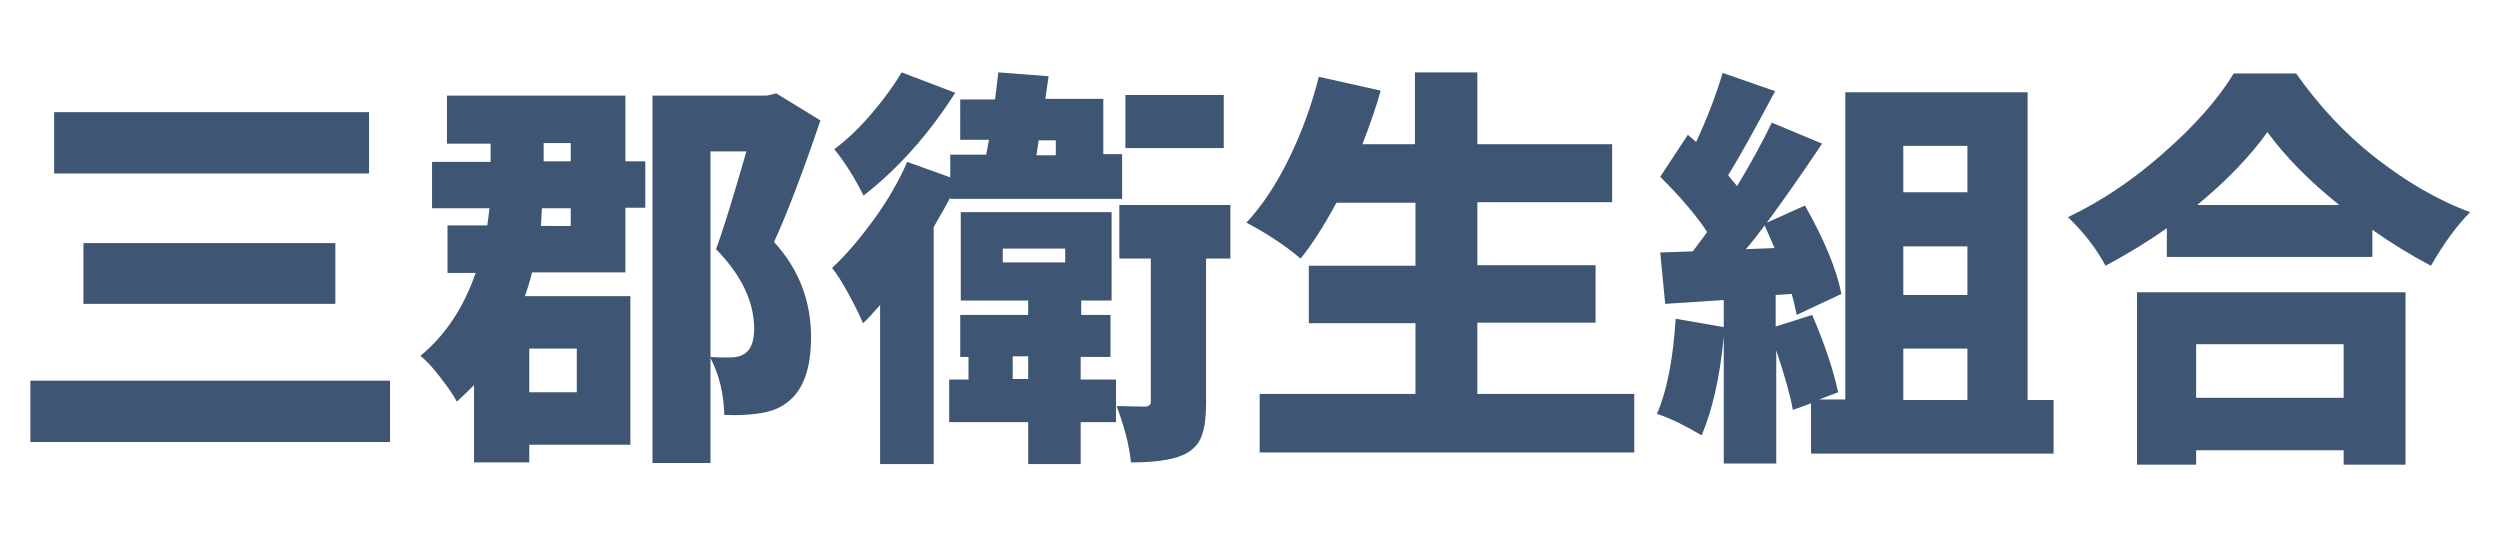
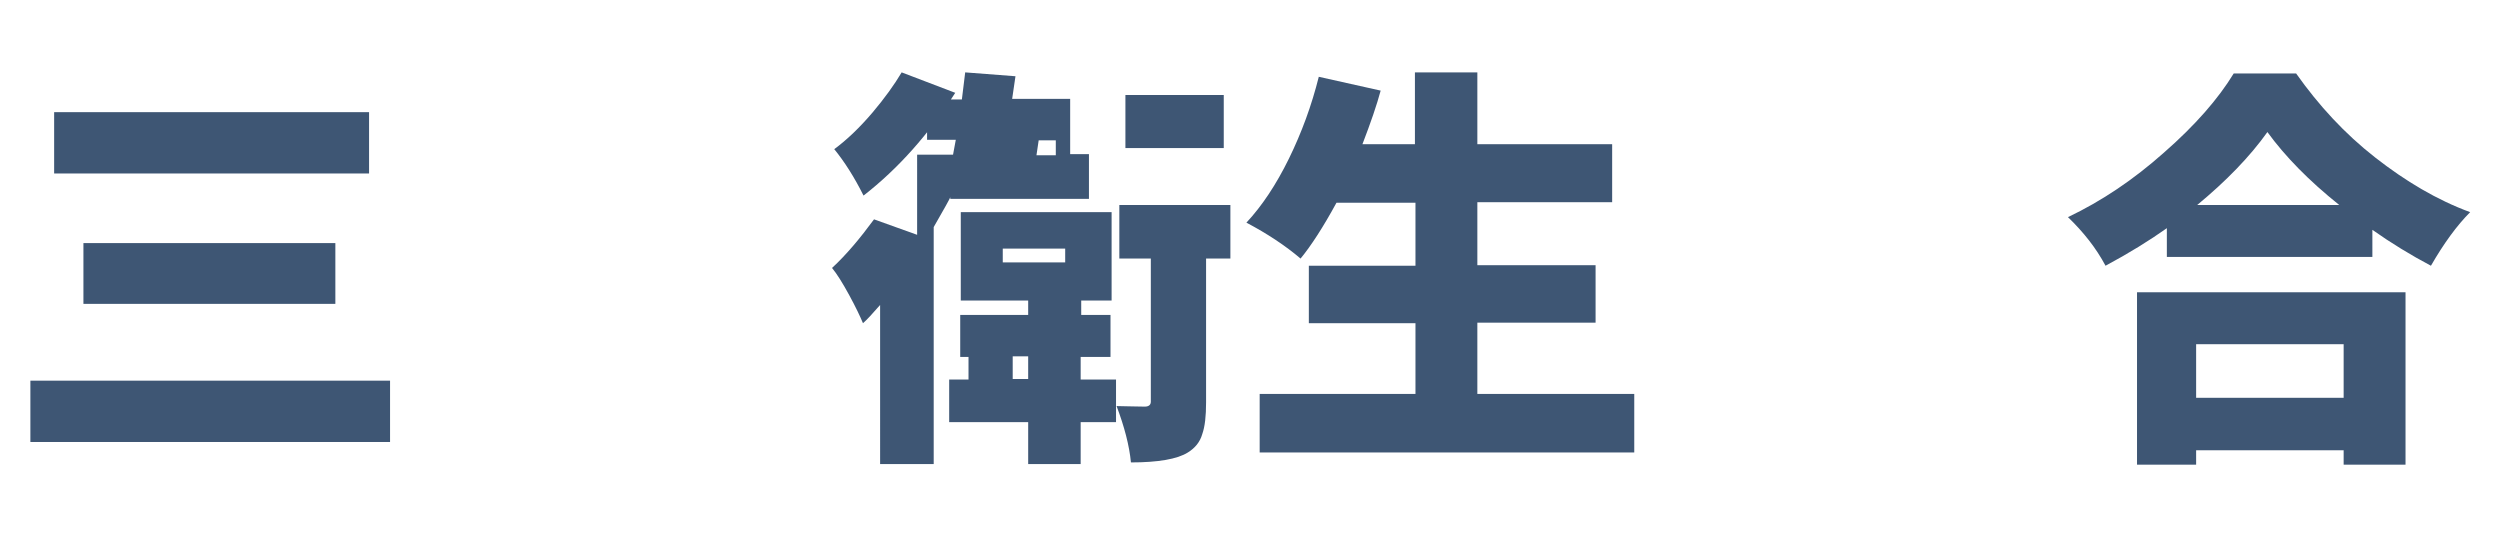
<svg xmlns="http://www.w3.org/2000/svg" version="1.1" id="レイヤー_1" x="0px" y="0px" viewBox="0 0 452.5 97.9" style="enable-background:new 0 0 452.5 97.9;" xml:space="preserve">
  <style type="text/css">
	.st0{fill:#3E5674;}
</style>
  <g>
    <path class="st0" d="M5.5,68.9h65.1V80H5.5V68.9z M9.8,20.3h57v11.1h-57V20.3z M15.1,44h45.6V55H15.1V44z" />
-     <path class="st0" d="M113.2,17.3v11.9h3.6v8.4h-3.6v11.7H96.3c-0.4,1.7-0.9,3.2-1.3,4.3h19.1v26.9H95.8v3.2h-10v-14   c-0.9,0.9-1.9,1.9-3.1,3c-0.7-1.3-1.7-2.7-3-4.4c-1.3-1.7-2.5-3-3.6-3.9c4.5-3.7,7.8-8.7,10-15h-5.1v-8.6h7.2   c0.2-1.3,0.3-2.4,0.4-3.1H78.2v-8.4h10.6v-3.3h-7.9v-8.7H113.2z M104.4,63.1h-8.6V71h8.6V63.1z M103.3,40.8v-3.1h-5.2   c0,0.3-0.1,0.9-0.1,1.6c0,0.7-0.1,1.2-0.1,1.6H103.3z M98.4,25.9v3.3h4.9v-3.3H98.4z M140.5,16.9l8,4.9c-3.3,9.7-6.1,17-8.4,22   c4.5,4.9,6.7,10.7,6.7,17.2c0,5.9-1.5,9.8-4.4,11.9c-1.4,1.1-3.2,1.7-5.5,2c-1.6,0.2-3.5,0.3-5.8,0.2c-0.1-3.8-0.9-7.2-2.5-10.3v19   h-10.5V17.3h20.7L140.5,16.9z M128.6,27.4v37.2c0.9,0.1,2.1,0.1,3.4,0.1c1.2,0,2.1-0.2,2.8-0.7c1.1-0.7,1.7-2.2,1.7-4.5   c0-4.9-2.3-9.7-6.9-14.4c1.4-3.8,3.2-9.7,5.5-17.7H128.6z" />
-     <path class="st0" d="M172,36.2v-0.5c-0.1,0.3-1.1,2.1-3,5.4V84h-9.7V55.2c-1.4,1.6-2.4,2.7-3.1,3.3c-0.5-1.2-1.3-2.9-2.5-5.1   c-1.2-2.2-2.2-3.8-3.1-4.9c2.6-2.4,5.1-5.4,7.6-8.8c2.5-3.5,4.5-6.9,6-10.4l7.8,2.8V28h6.5l0.5-2.7h-5.2V18h6.3   c0.3-2.3,0.5-4,0.6-4.9l9.1,0.7l-0.6,4.1h10.5v10h3.4v8.1H172z M163.2,13.1l9.7,3.7c-4.8,7.5-10.3,13.7-16.6,18.6   c-1.7-3.4-3.5-6.2-5.3-8.4c2.3-1.7,4.6-3.9,6.9-6.6C160.1,17.8,161.9,15.3,163.2,13.1z M195.6,64.6v4.1h6.4v7.7h-6.4v7.6h-9.5v-7.6   h-14.3v-7.7h3.5v-4.1h-1.5v-7.6h12.3v-2.6h-12.2v-16h27.3v16h-5.5v2.6h5.3v7.6H195.6z M181.5,45v2.5h11.3V45H181.5z M183.3,68.6   h2.8v-4.1h-2.8V68.6z M188,25.4l-0.4,2.7h3.5v-2.7H188z M222.7,37.1v9.7h-4.4v26c0,2.5-0.2,4.4-0.7,5.8c-0.4,1.4-1.3,2.5-2.6,3.3   c-1.9,1.2-5.4,1.8-10.3,1.8c-0.3-3.1-1.2-6.5-2.6-10.2c1.4,0,3.1,0.1,5.1,0.1c0.7,0,1.1-0.3,1.1-0.9V46.8h-5.7v-9.7H222.7z    M221.5,17.2v9.6h-17.8v-9.6H221.5z" />
+     <path class="st0" d="M172,36.2v-0.5c-0.1,0.3-1.1,2.1-3,5.4V84h-9.7V55.2c-1.4,1.6-2.4,2.7-3.1,3.3c-0.5-1.2-1.3-2.9-2.5-5.1   c-1.2-2.2-2.2-3.8-3.1-4.9c2.6-2.4,5.1-5.4,7.6-8.8l7.8,2.8V28h6.5l0.5-2.7h-5.2V18h6.3   c0.3-2.3,0.5-4,0.6-4.9l9.1,0.7l-0.6,4.1h10.5v10h3.4v8.1H172z M163.2,13.1l9.7,3.7c-4.8,7.5-10.3,13.7-16.6,18.6   c-1.7-3.4-3.5-6.2-5.3-8.4c2.3-1.7,4.6-3.9,6.9-6.6C160.1,17.8,161.9,15.3,163.2,13.1z M195.6,64.6v4.1h6.4v7.7h-6.4v7.6h-9.5v-7.6   h-14.3v-7.7h3.5v-4.1h-1.5v-7.6h12.3v-2.6h-12.2v-16h27.3v16h-5.5v2.6h5.3v7.6H195.6z M181.5,45v2.5h11.3V45H181.5z M183.3,68.6   h2.8v-4.1h-2.8V68.6z M188,25.4l-0.4,2.7h3.5v-2.7H188z M222.7,37.1v9.7h-4.4v26c0,2.5-0.2,4.4-0.7,5.8c-0.4,1.4-1.3,2.5-2.6,3.3   c-1.9,1.2-5.4,1.8-10.3,1.8c-0.3-3.1-1.2-6.5-2.6-10.2c1.4,0,3.1,0.1,5.1,0.1c0.7,0,1.1-0.3,1.1-0.9V46.8h-5.7v-9.7H222.7z    M221.5,17.2v9.6h-17.8v-9.6H221.5z" />
    <path class="st0" d="M267.5,71.3h28.3v10.6H228V71.3h28.2V58.5h-19.3V48.1h19.3V36.7h-14.3c-2.4,4.4-4.6,7.8-6.5,10.1   c-2.7-2.3-6-4.5-9.8-6.5c2.8-3,5.4-6.9,7.7-11.6c2.3-4.7,4.1-9.6,5.4-14.8l11.2,2.5c-0.7,2.6-1.8,5.8-3.3,9.7h9.5v-13h11.3v13h24.4   v10.5h-24.4v11.4h21.4v10.4h-21.4V71.3z" />
-     <path class="st0" d="M367.1,72.4h4.6v9.7h-43.9V73l-3.3,1.2c-0.4-2.4-1.4-6-3-10.8v20.5h-9.5V60.9c-0.7,7.5-2.1,13.4-4,17.9   c-2.7-1.6-5.4-3-8.1-3.9c1.7-3.8,2.9-9.5,3.4-17.2l8.7,1.5v-4.9L301.4,55l-0.9-9.3l5.9-0.2l2.6-3.5c-2.1-3.2-5-6.5-8.5-10l5-7.6   l1.5,1.3c2-4.3,3.6-8.5,4.8-12.5l9.5,3.3c-4,7.5-6.8,12.5-8.5,15.2c0.1,0.2,0.4,0.5,0.8,1c0.4,0.5,0.7,0.8,0.8,1   c2.3-3.8,4.4-7.6,6.3-11.5l9.1,3.8c-3.8,5.7-7.2,10.5-10,14.3l6.9-3.1c3.5,6.2,5.7,11.5,6.6,16l-8.1,3.8c-0.3-1.5-0.6-2.8-0.9-3.8   l-2.9,0.2v5.7l6.6-2.1c2.2,5.1,3.8,9.8,4.7,14l-3.4,1.3h4.7V16.7h33V72.4z M316,45.1l5.2-0.2c-0.9-2.1-1.5-3.4-1.8-4.1   C318,42.7,316.9,44.1,316,45.1z M356.1,26.4h-11.6v8.4h11.6V26.4z M356.1,53.4v-8.8h-11.6v8.8H356.1z M344.5,63.1v9.3h11.6v-9.3   H344.5z" />
    <path class="st0" d="M404.3,13.3h11.3c4.1,5.8,8.8,10.9,14.3,15.2c5.5,4.3,11.2,7.7,17.2,9.9c-2.4,2.4-4.8,5.7-7.1,9.7   c-3.6-1.9-7.2-4.1-10.6-6.5v4.9h-37.2v-5.2c-3.1,2.2-6.8,4.5-11.1,6.8c-1.7-3.2-4-6.1-6.8-8.8c6.1-2.9,11.9-6.8,17.4-11.7   C397.3,22.7,401.5,17.9,404.3,13.3z M386.8,84.1V52.9h48.6v31.2h-11.2v-2.6h-26.7v2.6H386.8z M424.2,62.3h-26.7V72h26.7V62.3z    M397.7,37.1h25.7c-5.5-4.4-9.8-8.8-13-13.2C407.2,28.4,402.9,32.8,397.7,37.1z" />
  </g>
</svg>